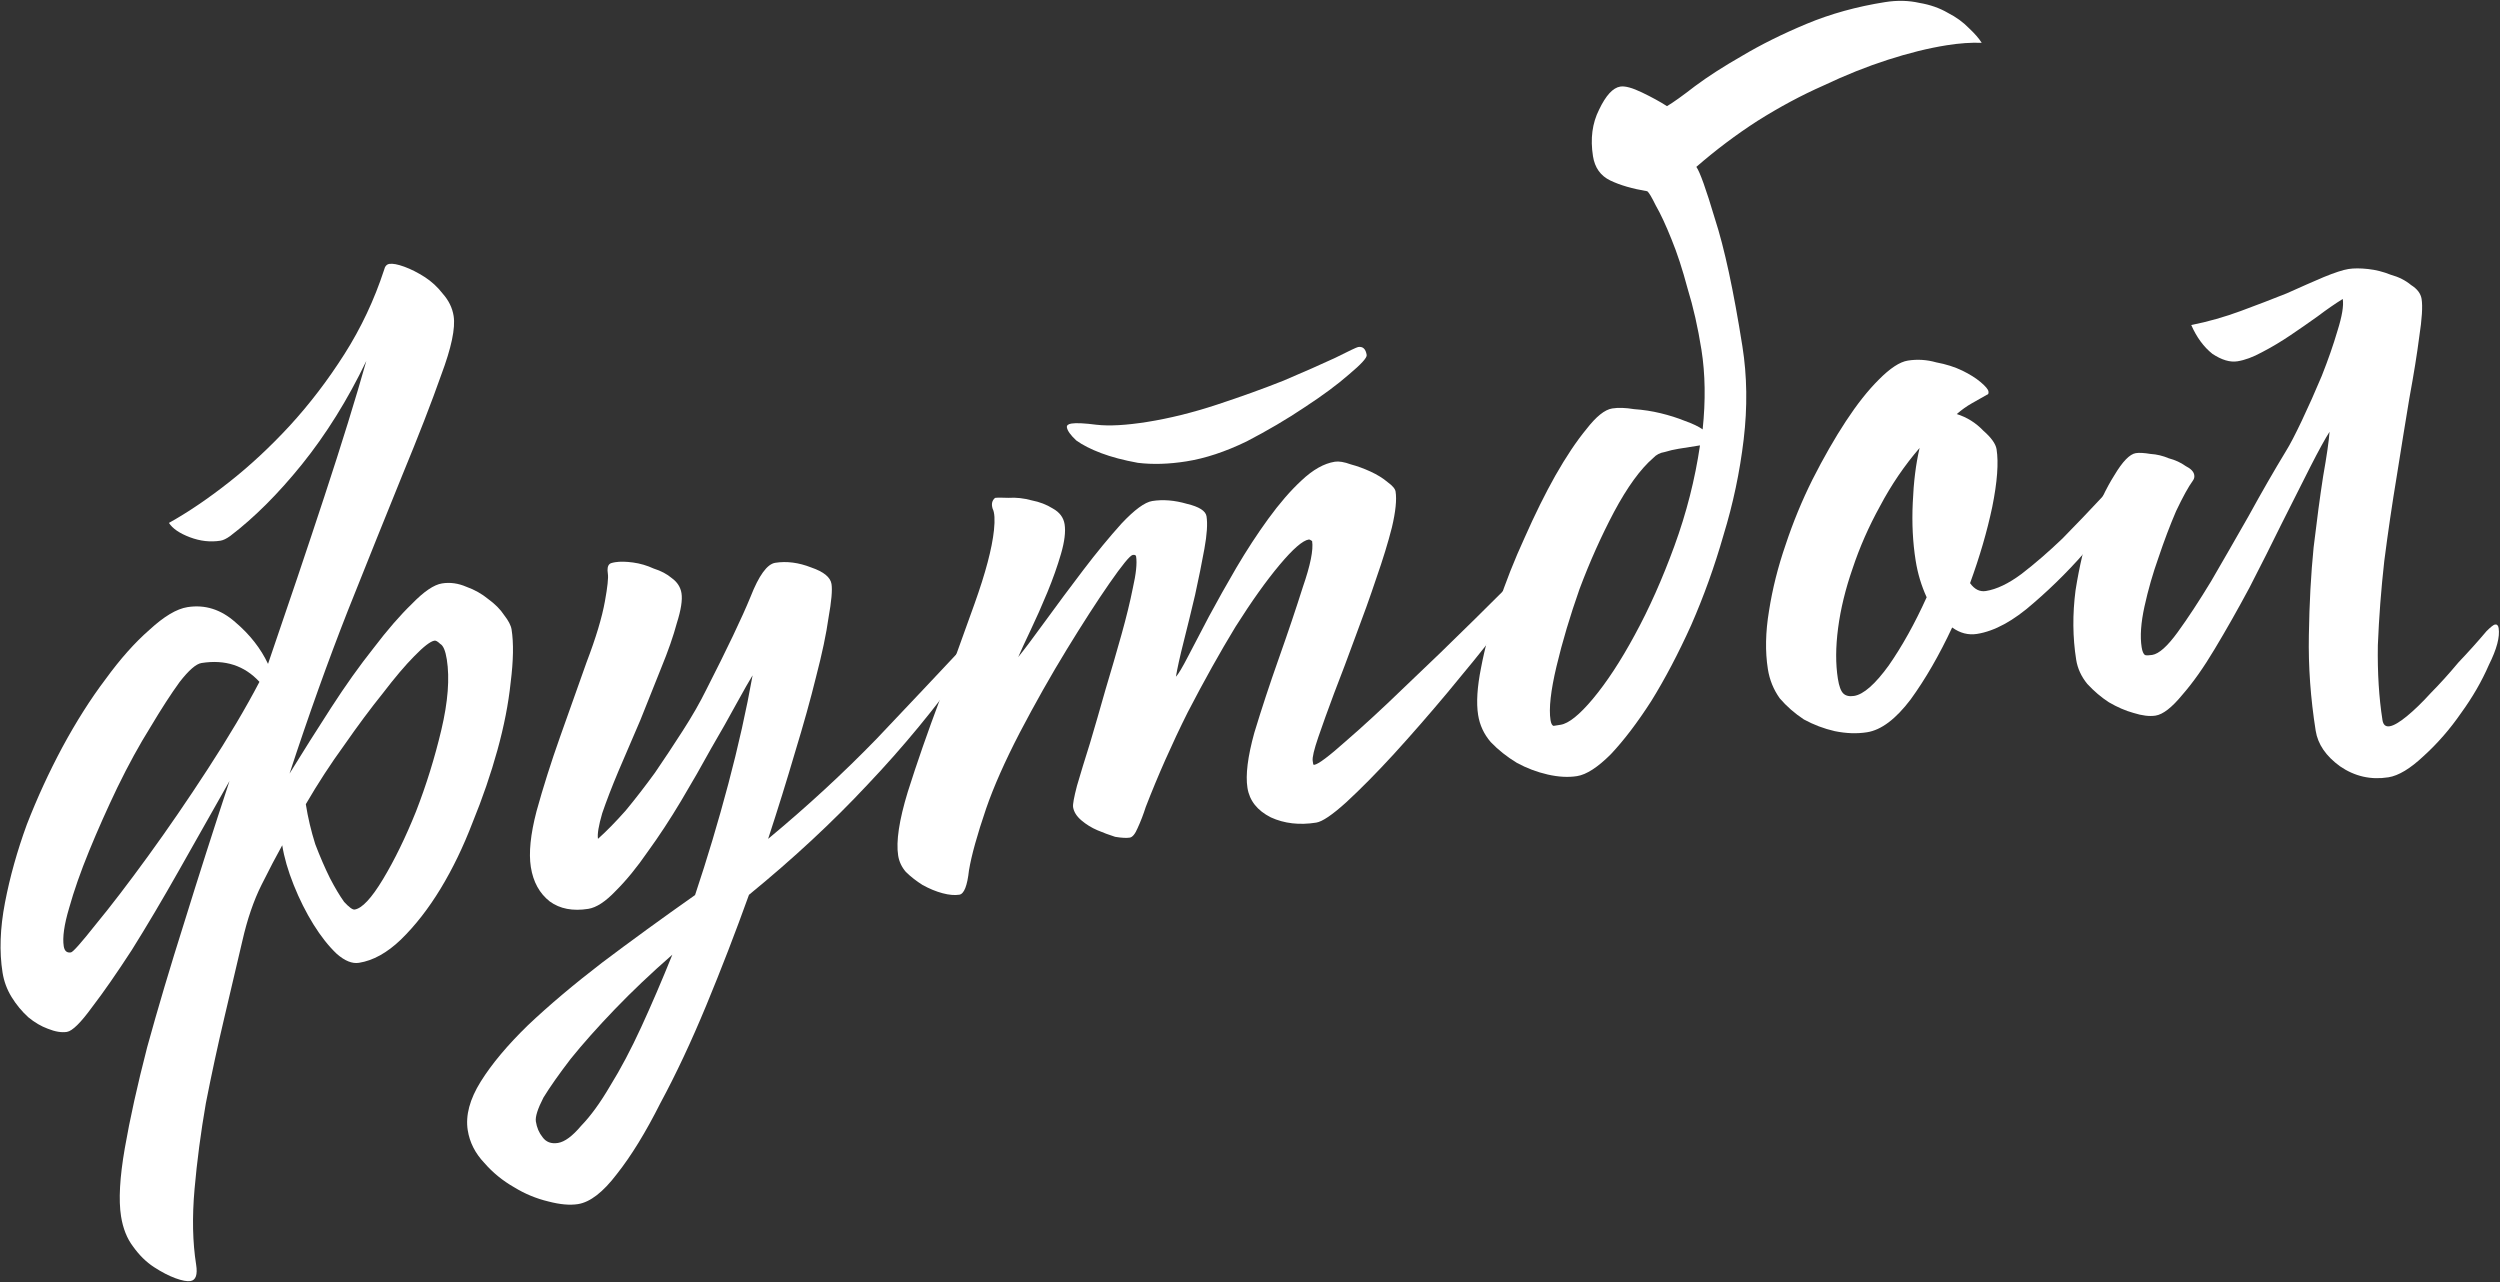
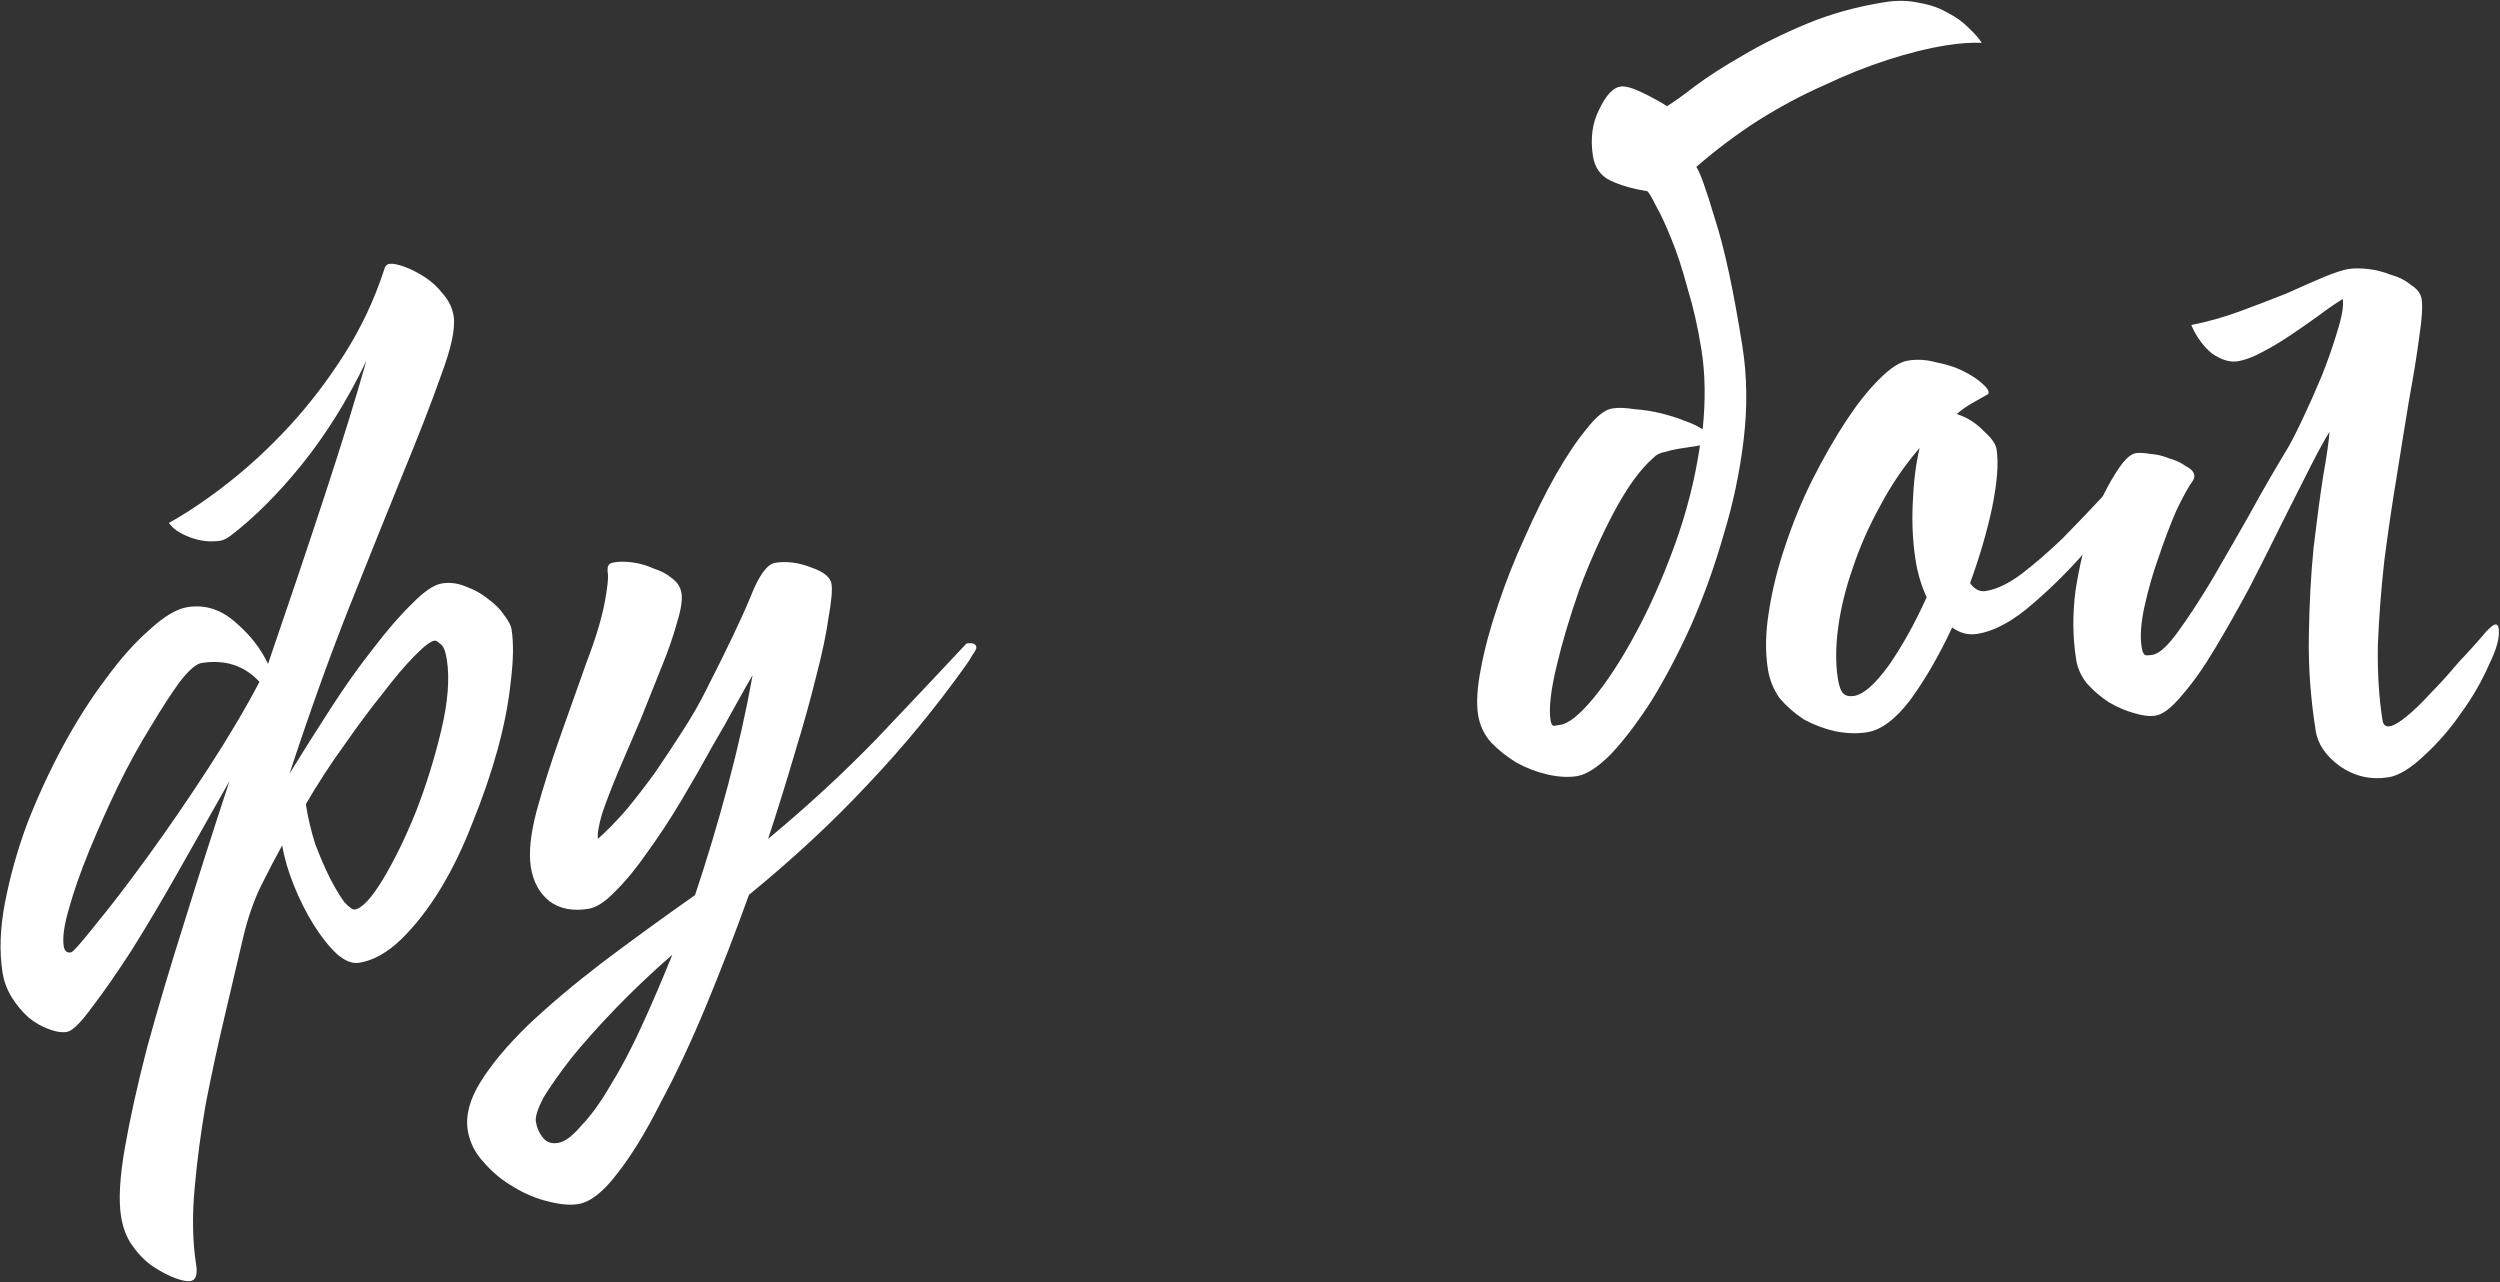
<svg xmlns="http://www.w3.org/2000/svg" width="1357" height="696" viewBox="0 0 1357 696" fill="none">
  <rect x="0" y="0" width="1357" height="696" fill="#333333" stroke="none" />
  <path d="M208.48 146.516C208.923 144.568 209.877 143.479 211.342 143.247C213.173 142.957 215.882 143.466 219.468 144.775C223.054 146.085 226.728 147.943 230.488 150.351C234.248 152.759 237.546 155.803 240.382 159.484C243.584 163.107 245.533 167.116 246.229 171.511C247.273 178.103 245.023 188.785 239.478 203.554C234.299 218.266 227.233 236.468 218.279 258.16C209.633 279.428 199.803 303.887 188.789 331.537C178.084 358.762 167.543 388.215 157.167 419.893C164.333 408.246 171.836 396.358 179.677 384.228C187.517 372.098 195.194 361.308 202.708 351.859C210.164 342.043 217.149 333.991 223.662 327.703C230.117 321.049 235.542 317.374 239.937 316.678C244.332 315.982 248.747 316.596 253.182 318.522C257.558 320.081 261.473 322.277 264.925 325.11C268.743 327.884 271.646 330.803 273.633 333.867C275.987 336.873 277.337 339.475 277.685 341.673C278.846 348.998 278.677 358.599 277.179 370.475C275.989 381.926 273.604 394.13 270.025 407.087C266.445 420.044 261.95 433.145 256.539 446.392C251.495 459.58 245.698 471.574 239.148 482.373C232.599 493.172 225.422 502.381 217.618 509.999C210.123 517.193 202.529 521.4 194.838 522.618C191.175 523.198 187.164 521.58 182.806 517.765C178.389 513.584 174.165 508.246 170.133 501.751C166.1 495.257 162.53 488.125 159.423 480.358C156.315 472.59 154.24 465.41 153.196 458.818C149.979 464.583 146.233 471.747 141.957 480.308C137.681 488.87 134.216 498.993 131.561 510.676C128.656 523.151 125.405 536.994 121.807 552.206C118.21 567.418 114.853 582.967 111.737 598.854C108.988 614.683 106.943 630.212 105.6 645.442C104.258 660.673 104.544 674.331 106.459 686.417C107.329 691.911 106.299 694.89 103.369 695.354C101.537 695.644 98.829 695.135 95.242 693.826C91.656 692.516 87.77 690.504 83.586 687.787C79.401 685.071 75.621 681.352 72.245 676.631C68.927 672.276 66.746 666.802 65.702 660.209C64.31 651.419 64.988 639.11 67.737 623.281C70.487 607.452 74.536 589.165 79.885 568.42C85.601 547.616 92.337 524.961 100.095 500.455C107.794 475.582 115.956 450.074 124.58 423.928C115.488 440.011 106.397 456.093 97.305 472.175C88.214 488.257 79.623 502.759 71.532 515.679C63.383 528.233 56.197 538.569 49.975 546.688C43.81 555.173 39.262 559.648 36.332 560.112C33.402 560.576 29.932 560 25.921 558.382C22.335 557.073 18.816 555.002 15.363 552.17C11.853 548.972 8.835 545.32 6.307 541.215C3.78 537.11 2.139 532.677 1.385 527.915C-0.413 516.561 0.024 503.915 2.697 489.975C5.37 476.036 9.325 461.894 14.562 447.548C20.165 433.145 26.587 419.175 33.829 405.638C41.38 391.677 49.191 379.365 57.263 368.7C65.278 357.669 73.245 348.711 81.165 341.825C89.027 334.572 95.888 330.482 101.748 329.554C111.271 328.046 119.966 330.798 127.835 337.812C135.646 344.459 141.529 351.975 145.485 360.359C156.536 328.198 166.748 297.859 176.123 269.342C185.498 240.825 193.072 216.348 198.846 195.911C188.677 217.044 177.003 235.788 163.825 252.142C150.955 268.072 137.987 281.014 124.921 290.967C122.898 292.414 121.153 293.254 119.688 293.486C114.195 294.356 108.652 293.732 103.06 291.614C97.469 289.496 93.679 286.905 91.692 283.841C102.042 278.072 112.892 270.722 124.242 261.79C135.593 252.859 146.557 242.675 157.135 231.238C168.022 219.377 177.972 206.35 186.988 192.157C196.003 177.964 203.167 162.75 208.48 146.516ZM235.845 347.737C233.648 348.085 229.967 350.92 224.803 356.243C219.947 361.142 214.254 367.864 207.723 376.407C201.133 384.584 194.169 393.947 186.829 404.495C179.431 414.678 172.486 425.351 165.995 436.516C167.155 443.842 168.865 451.08 171.124 458.231C173.691 464.958 176.354 471.106 179.114 476.676C181.815 481.88 184.372 486.168 186.783 489.54C189.503 492.489 191.412 493.876 192.51 493.702C196.539 493.064 201.674 487.557 207.915 477.183C214.157 466.808 220.108 454.602 225.769 440.565C231.372 426.162 235.972 411.354 239.57 396.142C243.168 380.93 244.154 368.196 242.53 357.941C241.776 353.18 240.579 350.366 238.94 349.499C237.609 348.208 236.578 347.621 235.845 347.737ZM38.509 516.967C39.608 516.793 44.068 511.769 51.891 501.895C60.079 491.963 69.568 479.572 80.356 464.723C91.145 449.873 101.972 434.079 112.836 417.341C124.009 400.178 133.342 384.433 140.834 370.106C132.676 361.261 122.187 357.854 109.368 359.884C106.438 360.348 102.478 363.791 97.488 370.213C92.864 376.577 87.586 384.735 81.653 394.685C75.662 404.269 69.691 415.164 63.74 427.37C58.097 439.151 52.975 450.663 48.373 461.904C43.77 473.145 40.151 483.48 37.514 492.908C34.82 501.97 33.85 508.882 34.604 513.643C35.01 516.207 36.312 517.315 38.509 516.967Z" fill="white" />
  <path d="M330.808 306.227C331.116 305.803 332.186 305.446 334.017 305.156C336.581 304.75 339.781 304.806 343.617 305.325C347.454 305.843 351.195 306.94 354.839 308.616C358.792 309.867 362.07 311.601 364.673 313.816C367.643 315.974 369.389 318.701 369.911 321.997C370.491 325.66 369.655 331.048 367.403 338.163C365.517 345.22 362.678 353.366 358.884 362.602C355.399 371.414 351.635 380.833 347.591 390.86C343.489 400.52 339.513 409.785 335.662 418.655C332.119 427.1 329.192 434.697 326.882 441.445C324.938 448.136 324.169 452.763 324.575 455.327C329.18 451.218 334.19 446.107 339.605 439.994C344.961 433.514 350.259 426.667 355.499 419.455C360.681 411.876 365.68 404.326 370.496 396.806C375.62 388.861 379.887 381.427 383.296 374.504C394.756 352.04 402.786 335.187 407.389 323.946C411.933 312.338 416.402 306.186 420.797 305.49C427.024 304.504 433.54 305.349 440.346 308.026C447.095 310.336 450.759 313.322 451.339 316.985C451.861 320.281 451.324 326.373 449.729 335.261C448.499 344.091 446.249 354.772 442.977 367.304C440.014 379.412 436.185 393.16 431.488 408.546C427.1 423.508 422.249 439.106 416.936 455.34C438.172 437.71 457.827 419.579 475.901 400.948C493.917 381.951 510.15 364.737 524.602 349.308C527.898 348.786 529.691 349.44 529.981 351.272C530.097 352.004 529.385 353.431 527.843 355.552C526.668 357.616 525.464 359.496 524.231 361.193C507.952 384.045 490.159 405.636 470.852 425.964C451.912 446.234 430.475 466.149 406.541 485.708C399.244 506.012 391.523 526.007 383.378 545.693C375.232 565.38 366.951 583.024 358.534 598.624C350.541 614.532 342.634 627.423 334.812 637.297C327.356 647.113 320.332 652.543 313.739 653.587C309.344 654.284 304.013 653.814 297.747 652.178C291.115 650.601 284.887 648.02 279.063 644.437C272.873 640.912 267.483 636.51 262.892 631.23C257.935 626.008 254.935 620.101 253.89 613.508C252.614 605.45 254.972 596.63 260.963 587.046C266.953 577.461 275.479 567.288 286.54 556.526C297.966 545.705 311.378 534.383 326.776 522.558C342.54 510.675 359.373 498.435 377.277 485.838C383.899 466.017 389.913 445.917 395.321 425.537C400.728 405.158 405.124 385.502 408.508 366.569C406.716 369.481 403.779 374.639 399.695 382.044C395.92 389.024 391.375 397.065 386.058 406.167C381.108 415.211 375.667 424.708 369.734 434.658C363.801 444.609 357.752 453.826 351.587 462.312C345.788 470.739 339.97 477.855 334.131 483.661C328.659 489.408 323.725 492.63 319.33 493.326C310.906 494.661 303.937 493.324 298.421 489.317C292.848 484.943 289.423 478.728 288.147 470.67C286.929 462.979 287.955 452.867 291.226 440.335C294.806 427.378 299.06 413.939 303.989 400.018C308.917 386.097 313.72 372.571 318.399 359.441C323.443 346.252 326.763 335.214 328.359 326.326C329.763 318.595 330.291 313.63 329.943 311.433C329.537 308.869 329.825 307.134 330.808 306.227ZM302.85 620.396C306.513 619.816 310.714 616.71 315.454 611.079C320.618 605.755 325.858 598.543 331.174 589.441C336.857 580.281 342.491 569.627 348.076 557.48C353.66 545.332 359.283 532.239 364.944 518.202C353.402 528.29 342.958 538.204 333.612 547.944C324.267 557.684 316.3 566.642 309.711 574.819C303.488 582.938 298.585 589.91 295.002 595.733C291.843 601.865 290.467 606.213 290.873 608.777C291.395 612.073 292.592 614.887 294.463 617.219C296.392 619.917 299.188 620.976 302.85 620.396Z" fill="white" />
-   <path d="M579.112 231.984C578.938 230.885 579.766 230.19 581.598 229.9C584.162 229.494 588.702 229.714 595.218 230.559C602.101 231.346 611.219 230.84 622.573 229.042C634.659 227.128 647.304 223.999 660.508 219.655C673.711 215.311 685.787 210.958 696.734 206.596C707.991 201.81 717.29 197.709 724.634 194.293C732.285 190.453 736.477 188.475 737.21 188.359C739.773 187.953 741.316 189.398 741.838 192.694C742.071 194.159 738.872 197.669 732.243 203.225C725.98 208.722 717.915 214.692 708.048 221.136C698.547 227.521 688.072 233.686 676.624 239.629C665.118 245.206 654.237 248.806 643.982 250.431C634.459 251.939 625.678 252.203 617.639 251.224C609.907 249.82 603.246 248.06 597.654 245.942C592.063 243.824 587.57 241.532 584.176 239.066C581.09 236.176 579.402 233.815 579.112 231.984ZM540.121 270.259C541.22 270.085 543.658 270.075 547.437 270.227C551.524 269.955 555.727 270.416 560.046 271.609C564.306 272.436 568.105 273.899 571.441 275.999C575.143 278.041 577.285 280.893 577.865 284.555C578.503 288.584 577.85 293.944 575.906 300.634C573.962 307.325 571.498 314.285 568.513 321.516C565.528 328.747 562.486 335.611 559.385 342.109C556.285 348.607 554.051 353.467 552.683 356.687C555.824 352.81 560.631 346.417 567.104 337.508C573.885 328.174 580.85 318.811 587.997 309.419C595.145 300.027 602.072 291.609 608.777 284.165C615.848 276.662 621.398 272.592 625.427 271.954C631.287 271.026 637.563 271.533 644.253 273.477C650.885 275.055 654.434 277.309 654.898 280.239C655.536 284.268 655.153 290.148 653.749 297.879C652.346 305.61 650.663 313.949 648.701 322.895C646.681 331.474 644.632 339.871 642.554 348.084C640.475 356.298 639.052 362.718 638.283 367.345C639.574 366.014 641.799 362.283 644.958 356.151C648.116 350.019 651.862 342.855 656.196 334.66C660.838 326.041 665.817 317.18 671.134 308.078C676.758 298.552 682.499 289.759 688.355 281.698C694.52 273.212 700.551 266.25 706.448 260.811C712.652 254.947 718.685 251.552 724.545 250.623C726.742 250.275 729.634 250.756 733.221 252.065C736.749 253.008 740.335 254.317 743.98 255.993C747.624 257.668 750.748 259.614 753.352 261.829C755.897 263.679 757.286 265.336 757.518 266.801C758.214 271.196 757.552 277.684 755.532 286.263C753.454 294.477 750.605 303.751 746.986 314.086C743.675 323.996 739.901 334.543 735.665 345.726C731.738 356.485 727.906 366.666 724.171 376.268C720.744 385.446 717.875 393.41 715.565 400.158C713.255 406.906 712.245 411.196 712.535 413.027L712.796 414.676C712.854 415.042 713.066 415.196 713.433 415.138C715.63 414.79 721.334 410.508 730.545 402.291C740.122 394.016 750.933 384.044 762.976 372.375C775.385 360.648 787.92 348.526 800.58 336.008C813.548 323.066 824.579 312.121 833.674 303.171C834.599 301.899 835.977 301.117 837.808 300.827C839.273 300.595 840.093 301.029 840.267 302.127C840.441 303.226 837.937 307.565 832.754 315.144C827.572 322.722 820.945 331.844 812.873 342.509C804.742 352.807 795.629 364.012 785.533 376.123C775.745 387.811 766.054 398.919 756.458 409.45C747.171 419.556 738.597 428.235 730.735 435.487C723.181 442.315 717.756 445.991 714.46 446.513C705.303 447.963 697.081 447.012 689.792 443.662C682.445 439.944 678.221 434.606 677.119 427.648C676.016 420.689 677.255 410.731 680.835 397.774C684.78 384.76 689.218 371.292 694.146 357.371C699.075 343.45 703.416 330.56 707.169 318.703C711.289 306.787 712.972 298.448 712.218 293.687C711.369 293.07 710.762 292.791 710.396 292.849C707.099 293.371 701.819 297.962 694.556 306.621C687.292 315.281 679.307 326.495 670.599 340.263C662.259 353.974 653.629 369.42 644.712 386.601C636.161 403.724 628.554 420.885 621.892 438.084C620.641 442.037 619.177 445.835 617.502 449.48C616.135 452.7 614.719 454.426 613.254 454.658C611.422 454.948 608.772 454.804 605.301 454.228C602.139 453.227 598.948 452.043 595.728 450.676C592.508 449.308 589.596 447.517 586.993 445.301C584.389 443.085 582.884 440.696 582.478 438.132C582.246 436.667 582.948 432.801 584.583 426.535C586.527 419.845 588.876 412.152 591.628 403.456C594.323 394.394 597.113 384.754 600 374.535C603.195 363.892 606.111 353.856 608.748 344.428C611.384 335 613.433 326.603 614.895 319.238C616.665 311.449 617.26 305.723 616.68 302.061C616.564 301.328 615.956 301.049 614.858 301.223C613.393 301.455 609.144 306.633 602.113 316.757C595.389 326.458 587.703 338.375 579.054 352.51C570.405 366.645 561.901 381.696 553.542 397.662C545.491 413.204 539.405 426.933 535.286 438.848C530.415 453.136 527.307 464.328 525.961 472.426C525.04 480.831 523.298 485.237 520.734 485.643C518.17 486.049 515.124 485.781 511.596 484.838C508.067 483.895 504.452 482.403 500.75 480.361C497.413 478.261 494.415 475.92 491.753 473.338C489.458 470.698 488.049 467.73 487.527 464.434C486.309 456.743 488.048 445.204 492.744 429.818C497.749 414.007 503.553 397.319 510.157 379.754C516.703 361.822 522.97 344.498 528.958 327.781C534.945 311.064 538.467 297.741 539.522 287.812C540.117 282.087 539.874 278.183 538.794 276.101C538.021 273.596 538.464 271.648 540.121 270.259Z" fill="white" />
  <path d="M875.091 221.711C878.387 221.189 882.349 221.312 886.976 222.081C891.911 222.426 896.722 223.166 901.407 224.301C906.092 225.436 910.44 226.812 914.45 228.43C918.827 229.989 922.076 231.539 924.198 233.081C925.848 217.426 925.629 203.006 923.541 189.821C921.626 177.735 919.125 166.68 916.035 156.657C913.254 146.209 910.339 137.285 907.29 129.884C904.182 122.116 901.336 115.997 898.75 111.525C896.531 106.996 894.997 104.423 894.149 103.807C886.051 102.461 879.361 100.517 874.078 97.975C868.794 95.433 865.659 91.049 864.673 84.822C863.165 75.3 864.269 66.865 867.987 59.518C871.646 51.805 875.49 47.63 879.519 46.992C882.082 46.586 886.006 47.654 891.289 50.196C896.573 52.738 901.095 55.213 904.855 57.621C908.285 55.576 913.344 51.959 920.031 46.77C927.085 41.523 935.603 36.044 945.586 30.333C955.878 24.197 967.538 18.408 980.567 12.966C993.597 7.523 1007.8 3.584 1023.19 1.147C1029.78 0.103 1036 0.245 1041.84 1.572C1047.62 2.533 1052.79 4.343 1057.34 7.001C1061.83 9.293 1065.65 12.067 1068.79 15.324C1071.88 18.214 1074.18 20.854 1075.68 23.244C1070.01 23.015 1063.7 23.452 1056.74 24.554C1046.85 26.12 1036.19 28.747 1024.76 32.435C1013.33 36.122 1001.68 40.784 989.808 46.418C977.877 51.687 965.938 58.083 953.989 65.608C942.406 73.074 931.335 81.397 920.775 90.579C922.704 93.277 926.073 102.693 930.881 118.826C935.997 134.535 940.962 157.589 945.777 187.989C948.33 204.104 948.559 220.962 946.466 238.564C944.373 256.166 940.729 273.451 935.531 290.418C930.701 307.327 924.838 323.649 917.944 339.383C910.992 354.751 903.779 368.471 896.305 380.542C888.773 392.248 881.471 401.851 874.4 409.354C867.27 416.49 861.142 420.465 856.014 421.277C851.253 422.031 845.951 421.744 840.109 420.417C834.268 419.089 828.676 416.971 823.334 414.063C817.935 410.788 813.21 407.031 809.16 402.792C805.476 398.495 803.198 393.599 802.328 388.106C801.284 381.513 801.81 372.982 803.907 362.513C805.945 351.678 809.024 340.302 813.144 328.387C817.205 316.105 822.029 303.89 827.614 291.742C833.14 279.228 838.687 268.024 844.254 258.132C850.129 247.816 855.744 239.417 861.1 232.937C866.399 226.091 871.062 222.349 875.091 221.711ZM847.094 393.405C851.49 392.709 857.319 388.031 864.583 379.372C872.155 370.288 879.716 358.766 887.266 344.805C895.125 330.42 902.327 314.261 908.873 296.33C915.419 278.398 920.046 260.207 922.756 241.756L911.219 243.584C908.655 243.99 906.12 244.579 903.615 245.351C901.051 245.757 898.969 246.838 897.37 248.593C890.433 254.573 883.343 264.331 876.101 277.867C869.167 290.98 862.928 304.921 857.383 319.69C852.204 334.402 848.037 348.39 844.882 361.655C841.726 374.92 840.642 384.665 841.628 390.892C841.918 392.723 842.458 393.764 843.249 394.014C843.981 393.898 845.263 393.695 847.094 393.405Z" fill="white" />
  <path d="M1035.57 195.73C1040.7 194.917 1045.82 195.233 1050.93 196.677C1056.35 197.696 1061.09 199.197 1065.16 201.181C1069.23 203.164 1072.56 205.264 1075.17 207.48C1077.77 209.696 1079.16 211.353 1079.33 212.452C1079.51 213.55 1079.23 214.158 1078.5 214.274C1075.74 215.837 1072.98 217.4 1070.23 218.962C1067.47 220.525 1064.77 222.454 1062.13 224.75C1067.67 226.501 1072.46 229.497 1076.51 233.736C1080.87 237.551 1083.28 240.923 1083.74 243.854C1084.9 251.179 1084.12 261.628 1081.39 275.201C1078.6 288.408 1074.59 302.184 1069.35 316.529C1071.76 319.902 1074.61 321.327 1077.91 320.805C1083.77 319.877 1090.23 316.789 1097.28 311.542C1104.64 305.871 1112.07 299.438 1119.57 292.244C1127 284.683 1134.41 276.939 1141.79 269.013C1149.54 261.028 1156.51 254.104 1162.72 248.24C1163.45 248.124 1164.42 248.345 1165.64 248.904C1166.8 249.096 1167.43 249.558 1167.55 250.291C1167.66 251.023 1164.52 256.028 1158.1 265.303C1152.05 274.521 1144.29 284.762 1134.81 296.024C1125.33 307.287 1114.97 317.751 1103.74 327.414C1092.87 337.02 1082.67 342.577 1073.15 344.085C1068.39 344.839 1063.89 343.675 1059.64 340.593C1052.63 355.594 1045.12 368.611 1037.11 379.642C1029.04 390.306 1021.15 396.248 1013.46 397.466C1007.97 398.336 1002.12 398.136 995.909 396.867C990.067 395.539 984.476 393.422 979.134 390.513C974.101 387.18 969.742 383.365 966.058 379.068C962.682 374.347 960.53 369.056 959.602 363.196C958.094 353.673 958.301 343.128 960.223 331.56C962.087 319.626 965.079 307.701 969.199 295.786C973.261 283.503 978.142 271.655 983.843 260.239C989.852 248.4 995.881 237.871 1001.93 228.653C1007.98 219.436 1013.92 211.924 1019.76 206.118C1025.91 199.889 1031.18 196.426 1035.57 195.73ZM1039.82 304.311C1038.25 294.422 1037.73 283.993 1038.24 273.024C1038.7 261.688 1039.94 251.73 1041.96 243.151C1033.71 252.716 1026.56 263.236 1020.49 274.709C1014.36 285.816 1009.39 297.116 1005.58 308.607C1001.71 319.733 999.097 330.472 997.733 340.825C996.369 351.178 996.325 360.383 997.602 368.441C998.24 372.469 999.224 375.129 1000.55 376.42C1001.89 377.711 1003.83 378.154 1006.4 377.748C1011.52 376.936 1017.79 371.438 1025.18 361.256C1032.52 350.707 1039.39 338.356 1045.79 324.203C1042.91 317.901 1040.92 311.27 1039.82 304.311Z" fill="white" />
  <path d="M1271.65 162.282C1267.54 164.809 1262.97 167.973 1257.94 171.773C1253.22 175.149 1248.32 178.554 1243.23 181.988C1238.14 185.422 1233 188.489 1227.79 191.191C1222.95 193.834 1218.52 195.475 1214.49 196.113C1210.46 196.751 1205.93 195.404 1200.9 192.071C1196.17 188.314 1192.35 183.101 1189.41 176.433C1198.51 174.616 1207.49 172.067 1216.36 168.786C1225.23 165.504 1233.54 162.31 1241.31 159.202C1249.02 155.728 1255.69 152.795 1261.32 150.402C1267.31 147.951 1271.77 146.493 1274.7 146.029C1277.63 145.565 1281.2 145.563 1285.4 146.024C1289.6 146.484 1293.71 147.523 1297.72 149.141C1302.04 150.334 1305.71 152.193 1308.74 154.717C1312.08 156.816 1313.98 159.331 1314.44 162.261C1315.08 166.29 1314.66 173.115 1313.18 182.735C1312.01 191.931 1310.21 203.104 1307.79 216.253C1305.67 228.977 1303.4 243.042 1300.96 258.446C1298.46 273.484 1296.2 288.859 1294.18 304.572C1292.47 319.86 1291.31 335.062 1290.7 350.176C1290.46 365.232 1291.3 378.803 1293.21 390.89C1293.62 393.454 1294.92 394.562 1297.12 394.214C1299.31 393.865 1302.41 392.061 1306.4 388.802C1310.39 385.542 1314.78 381.279 1319.58 376.014C1324.43 371.115 1329.38 365.638 1334.43 359.582C1339.9 353.834 1345.01 348.145 1349.75 342.514C1352.02 340.276 1353.53 339.1 1354.26 338.984C1355.36 338.809 1356.02 339.455 1356.26 340.92C1357.01 345.681 1355.25 352.343 1350.97 360.904C1347.12 369.774 1342.11 378.451 1335.95 386.937C1329.84 395.788 1323.01 403.628 1315.46 410.456C1308.27 417.226 1301.93 421.046 1296.44 421.916C1286.91 423.425 1278.15 421.434 1270.15 415.943C1262.51 410.395 1258.11 403.958 1256.95 396.633C1254.17 379.053 1252.93 361.79 1253.25 344.844C1253.52 327.532 1254.38 311.627 1255.83 297.13C1257.6 282.208 1259.32 269.358 1260.99 258.581C1262.97 247.379 1264.13 239.311 1264.48 234.375C1262.07 238.136 1258.58 244.509 1253.99 253.495C1249.41 262.48 1244.27 272.681 1238.56 284.096C1233.17 295.087 1227.32 306.715 1221 318.979C1214.62 330.876 1208.32 342.012 1202.07 352.387C1196.14 362.337 1190.31 370.581 1184.59 377.119C1178.93 384.024 1174.08 387.795 1170.05 388.433C1166.76 388.955 1162.74 388.465 1157.99 386.964C1153.67 385.771 1149.24 383.845 1144.69 381.187C1140.5 378.471 1136.6 375.147 1132.97 371.216C1129.71 367.227 1127.71 362.852 1126.95 358.091C1125.04 346.004 1124.92 333.445 1126.61 320.412C1128.67 307.321 1131.48 295.425 1135.04 284.724C1138.97 273.965 1143.19 265.037 1147.69 257.941C1152.14 250.478 1156.02 246.486 1159.31 245.964C1161.14 245.674 1163.8 245.817 1167.27 246.394C1170.68 246.604 1173.99 247.393 1177.21 248.76C1180.74 249.703 1183.78 251.099 1186.33 252.949C1189.18 254.374 1190.75 256.002 1191.04 257.833C1191.22 258.932 1190.99 259.906 1190.38 260.754C1187.91 264.148 1184.85 269.702 1181.19 277.415C1177.9 285.07 1174.72 293.457 1171.66 302.577C1168.54 311.331 1166 320.181 1164.04 329.127C1162.08 338.073 1161.56 345.476 1162.49 351.336C1162.83 353.533 1163.43 354.941 1164.28 355.557C1165.07 355.807 1166.38 355.787 1168.21 355.497C1171.88 354.917 1176.48 350.809 1182.03 343.172C1187.58 335.535 1193.63 326.317 1200.18 315.519C1206.67 304.354 1213.44 292.581 1220.49 280.201C1227.48 267.455 1234.25 255.682 1240.8 244.884C1242.9 241.548 1245.78 236.023 1249.44 228.31C1253.1 220.597 1256.7 212.518 1260.24 204.072C1263.73 195.261 1266.57 187.114 1268.76 179.633C1271.26 171.728 1272.23 165.944 1271.65 162.282Z" fill="white" />
</svg>